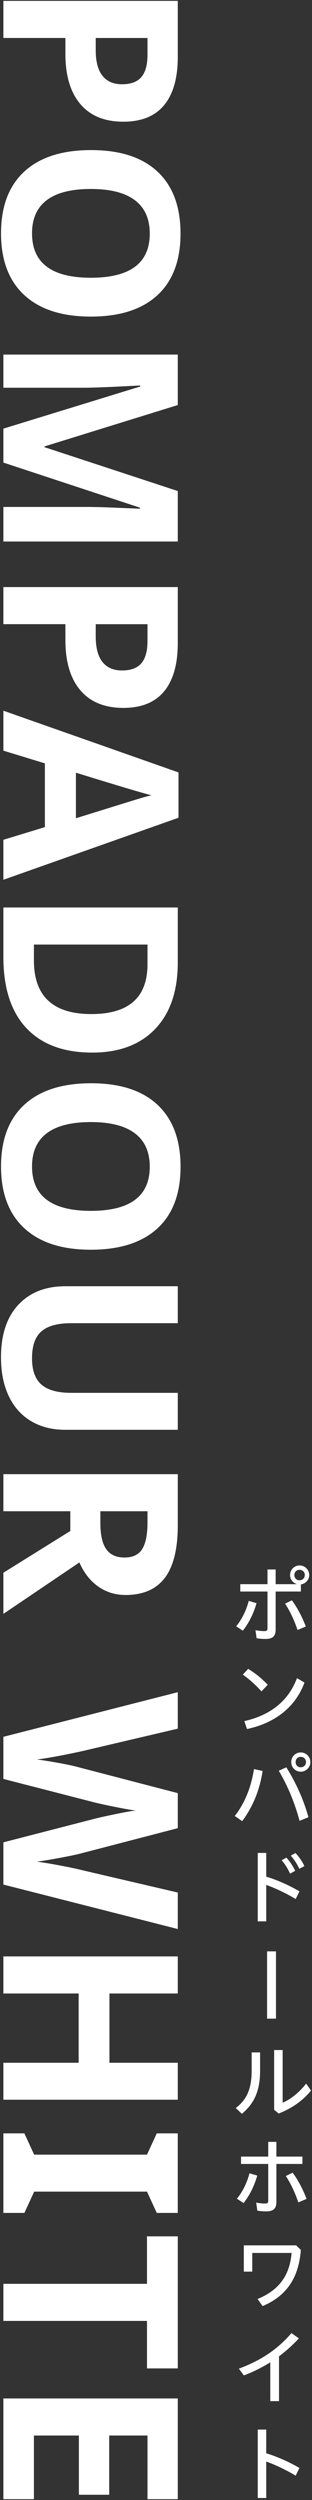
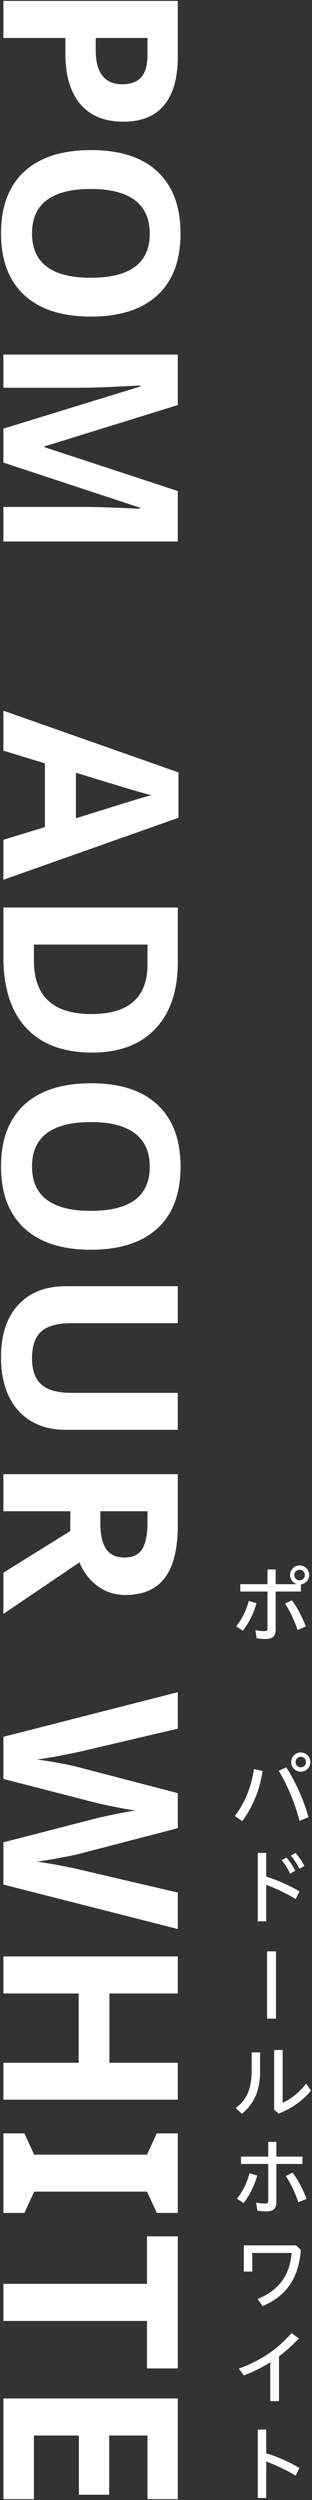
<svg xmlns="http://www.w3.org/2000/svg" version="1.1" id="レイヤー_1" x="0px" y="0px" width="106px" height="847px" viewBox="0 0 106 847" style="enable-background:new 0 0 106 847;" xml:space="preserve">
  <rect x="0" y="0" width="106" height="847" fill="#333333" stroke="none" />
  <style type="text/css">
	.st0{fill:#FFFFFF;}
</style>
  <g>
    <g>
      <g>
        <path class="st0" d="M41.92,41.23c-6.38,0-11.25-1.99-14.63-5.98c-3.38-3.99-5.07-9.65-5.07-17v-5.39H1.15V0.3H60.4v18.93     c0,7.19-1.55,12.65-4.64,16.39S48.05,41.23,41.92,41.23z M32.52,12.86V17c0,3.86,0.76,6.75,2.29,8.67     c1.53,1.92,3.75,2.88,6.67,2.88c2.94,0,5.12-0.8,6.52-2.41c1.4-1.61,2.11-4.13,2.11-7.56v-5.71H32.52z" />
      </g>
      <g>
        <path class="st0" d="M30.86,107.26c-9.81,0-17.35-2.43-22.61-7.29s-7.9-11.83-7.9-20.91S2.97,63,8.24,58.14s12.83-7.29,22.7-7.29     c9.86,0,17.39,2.44,22.59,7.31c5.2,4.88,7.8,11.87,7.8,20.97c0,9.1-2.62,16.07-7.86,20.89     C48.23,104.85,40.69,107.26,30.86,107.26z M30.86,64.02c-6.62,0-11.6,1.26-14.95,3.77c-3.35,2.51-5.03,6.27-5.03,11.27     c0,10.02,6.66,15.04,19.98,15.04c13.35,0,20.02-4.98,20.02-14.95c0-5-1.68-8.77-5.05-11.31C42.47,65.29,37.48,64.02,30.86,64.02z     " />
      </g>
      <g>
        <path class="st0" d="M1.15,145.22l46.48-14.27v-0.36c-9.46,0.51-15.77,0.77-18.93,0.77H1.15v-11.23H60.4v17.1l-45.31,14.02v0.24     l45.31,14.87v17.1H1.15v-11.71h28.04c1.32,0,2.85,0.02,4.58,0.06c1.73,0.04,6.32,0.22,13.78,0.55v-0.36l-46.4-15.28V145.22z" />
      </g>
      <g>
-         <path class="st0" d="M41.92,239.83c-6.38,0-11.25-1.99-14.63-5.98c-3.38-3.99-5.07-9.65-5.07-17v-5.39H1.15V198.9H60.4v18.93     c0,7.19-1.55,12.65-4.64,16.39S48.05,239.83,41.92,239.83z M32.52,211.47v4.13c0,3.86,0.76,6.75,2.29,8.67     c1.53,1.92,3.75,2.88,6.67,2.88c2.94,0,5.12-0.8,6.52-2.41c1.4-1.61,2.11-4.13,2.11-7.56v-5.71H32.52z" />
-       </g>
+         </g>
      <g>
        <path class="st0" d="M1.15,284.52l14.1-4.3v-21.6l-14.1-4.3v-13.54l59.49,20.91v15.36L1.15,298.06V284.52z M25.79,277.22     c12.78-3.97,20.01-6.21,21.68-6.71c1.67-0.5,3-0.86,3.97-1.07c-3.46-0.89-12.01-3.44-25.65-7.66V277.22z" />
      </g>
      <g>
        <path class="st0" d="M31.34,356.61c-9.75,0-17.22-2.78-22.41-8.33s-7.78-13.57-7.78-24.05v-16.78H60.4v18.6     c0,9.67-2.55,17.18-7.66,22.53S40.5,356.61,31.34,356.61z M31.02,343.56c12.73,0,19.09-5.62,19.09-16.86v-6.69H11.52v5.39     C11.52,337.5,18.02,343.56,31.02,343.56z" />
      </g>
      <g>
        <path class="st0" d="M30.86,423.4c-9.81,0-17.35-2.43-22.61-7.29s-7.9-11.83-7.9-20.91s2.63-16.05,7.9-20.91     s12.83-7.29,22.7-7.29c9.86,0,17.39,2.44,22.59,7.32c5.2,4.88,7.8,11.87,7.8,20.97c0,9.1-2.62,16.07-7.86,20.89     C48.23,420.98,40.69,423.4,30.86,423.4z M30.86,380.15c-6.62,0-11.6,1.26-14.95,3.77c-3.35,2.51-5.03,6.27-5.03,11.27     c0,10.02,6.66,15.04,19.98,15.04c13.35,0,20.02-4.98,20.02-14.95c0-5-1.68-8.77-5.05-11.31     C42.47,381.42,37.48,380.15,30.86,380.15z" />
      </g>
      <g>
        <path class="st0" d="M60.4,484.4H22.06c-4.38,0-8.21-0.98-11.51-2.94c-3.3-1.96-5.82-4.79-7.58-8.49     c-1.76-3.7-2.63-8.08-2.63-13.13c0-7.62,1.95-13.54,5.86-17.75c3.9-4.21,9.25-6.32,16.03-6.32H60.4v12.52H24.13     c-4.57,0-7.92,0.92-10.05,2.76c-2.13,1.84-3.2,4.88-3.2,9.12c0,4.11,1.07,7.09,3.22,8.94c2.15,1.85,5.52,2.78,10.11,2.78H60.4     V484.4z" />
      </g>
      <g>
        <path class="st0" d="M23.89,512H1.15v-12.56H60.4v17.26c0,8.05-1.47,14.01-4.4,17.87c-2.93,3.86-7.38,5.8-13.35,5.8     c-3.49,0-6.59-0.96-9.3-2.88c-2.72-1.92-4.84-4.63-6.38-8.15L1.15,546.77v-13.94l22.74-14.14V512z M34.1,512v4.05     c0,3.97,0.66,6.9,1.99,8.79c1.32,1.89,3.4,2.84,6.24,2.84c2.81,0,4.81-0.97,6-2.9c1.19-1.93,1.78-4.92,1.78-8.98V512H34.1z" />
      </g>
      <g>
        <path class="st0" d="M1.15,638.48v-14.31l31.12-8.02c1.11-0.3,3.4-0.8,6.87-1.52c3.47-0.72,5.8-1.13,6.99-1.24     c-1.46-0.16-3.8-0.57-7.03-1.22c-3.23-0.65-5.53-1.15-6.91-1.5l-31.04-7.98v-14.27l59.25-15.12v12.36l-32.34,7.58     c-5.97,1.32-11.15,2.28-15.52,2.88c1.54,0.16,3.92,0.53,7.15,1.11c3.23,0.58,5.73,1.13,7.52,1.64l33.19,8.63v11.87l-33.19,8.63     c-1.49,0.38-3.76,0.85-6.81,1.42c-3.05,0.57-5.67,1-7.86,1.3c2.11,0.27,4.73,0.7,7.88,1.3c3.15,0.59,5.69,1.13,7.64,1.62     l32.34,7.54v12.36L1.15,638.48z" />
      </g>
      <g>
        <path class="st0" d="M1.15,711.37v-12.52h25.57v-23.47H1.15v-12.56H60.4v12.56H37.18v23.47H60.4v12.52H1.15z" />
      </g>
      <g>
        <path class="st0" d="M1.15,749.72v-26.95h7.13l3.32,7.21h38.34l3.32-7.21h7.13v26.95h-7.13l-3.32-7.21H11.61l-3.32,7.21H1.15z" />
      </g>
      <g>
        <path class="st0" d="M1.15,786.31v-12.56h48.79v-16.09H60.4v44.74H49.94v-16.09H1.15z" />
      </g>
      <g>
        <path class="st0" d="M1.15,846.7v-34.12H60.4v34.12H50.11v-21.56H37.1v20.06H26.8v-20.06H11.52v21.56H1.15z" />
      </g>
    </g>
  </g>
  <g>
    <path class="st0" d="M80.24,550.99c1.9-2.32,3.36-5.21,4.28-8.62l2.63,0.78c-1.04,3.67-2.69,6.83-4.65,9.32L80.24,550.99z    M102.22,539.2h-8.57v12.82c0,2.44-1.15,3.25-3.5,3.25c-0.95,0-1.93-0.08-2.97-0.25l-0.39-2.72c1.15,0.22,2.18,0.31,3.05,0.31   c0.73,0,1.04-0.2,1.04-0.92V539.2h-9.24v-2.49h9.24v-4.98h2.77v4.98h7.08v-0.08c-1.29-0.42-2.18-1.6-2.18-3.02   c0-1.79,1.46-3.25,3.22-3.25c1.82,0,3.28,1.46,3.28,3.25c0,1.62-1.26,2.97-2.83,3.19V539.2z M99.16,542.17   c1.82,2.44,3.53,5.68,4.73,8.88l-2.8,1.18c-1.09-3.28-2.58-6.41-4.23-8.93L99.16,542.17z M100,533.6c0,1.04,0.76,1.79,1.76,1.79   c1.04,0,1.79-0.76,1.79-1.79c0-1.01-0.76-1.76-1.79-1.76C100.76,531.83,100,532.59,100,533.6z" />
-     <path class="st0" d="M84.32,565.41c2.41,1.46,4.56,3.19,6.64,5.38l-2.13,2.24c-2.1-2.32-4.2-4.17-6.33-5.68L84.32,565.41z    M83.01,583.1c8.68-1.96,14.9-6.64,17.89-14.56l2.55,1.51c-3.25,8.65-10.33,13.75-19.52,15.74L83.01,583.1z" />
    <path class="st0" d="M79.76,615.25c3.25-4.14,5.57-9.55,6.52-15.9l2.94,0.64c-1.01,6.61-3.42,12.29-6.94,17L79.76,615.25z    M97.26,598.75c3.19,5.01,5.88,10.92,7.53,16.91l-3.02,1.23c-1.54-5.85-3.98-11.84-7.06-16.97L97.26,598.75z M105.44,596.99   c0,1.79-1.46,3.25-3.28,3.25c-1.79,0-3.22-1.46-3.22-3.25c0-1.82,1.43-3.28,3.22-3.28C103.98,593.71,105.44,595.17,105.44,596.99z    M100.43,596.99c0,1.01,0.73,1.76,1.74,1.76c1.04,0,1.79-0.76,1.79-1.76c0-1.04-0.76-1.79-1.79-1.79   C101.15,595.2,100.43,595.95,100.43,596.99z" />
    <path class="st0" d="M90.46,635.8c3.53,1.06,7.62,2.83,11.28,4.98l-1.29,2.6c-3.25-1.96-6.89-3.67-10-4.79v12.35h-2.88v-23.18h2.88   V635.8z M97.29,629.36c1.09,1.12,2.24,2.88,3,4.45l-1.74,0.98c-0.78-1.74-1.76-3.3-2.86-4.56L97.29,629.36z M100.37,627.79   c1.09,1.12,2.24,2.74,3.05,4.42l-1.71,0.92c-0.81-1.68-1.88-3.3-2.91-4.45L100.37,627.79z" />
    <path class="st0" d="M93.76,661.11v22.79h-3.02v-22.79H93.76z" />
    <path class="st0" d="M88.36,695.33v6.33c0,6.47-1.9,10.98-6.19,14.48l-2.07-1.96c3.92-2.94,5.4-6.8,5.4-12.71v-6.13H88.36z    M96.03,694.54v17.84c2.52-1.04,5.54-3.33,7.98-6.47l1.65,2.35c-2.6,3.28-6.55,6.1-10.98,7.78l-1.54-1.26v-20.24H96.03z" />
    <path class="st0" d="M80.49,744.91c1.9-2.32,3.36-5.21,4.28-8.62l2.63,0.78c-1.04,3.67-2.69,6.83-4.65,9.32L80.49,744.91z    M93.9,745.95c0,2.44-1.15,3.25-3.5,3.25c-0.95,0-1.93-0.08-2.97-0.25l-0.39-2.72c1.15,0.22,2.18,0.31,3.05,0.31   c0.73,0,1.04-0.2,1.04-0.92v-12.49h-9.24v-2.49h9.24v-4.98h2.77v4.98h8.85v2.49H93.9V745.95z M99.42,736.09   c1.82,2.44,3.53,5.68,4.73,8.88l-2.8,1.18c-1.09-3.28-2.58-6.41-4.23-8.93L99.42,736.09z" />
    <path class="st0" d="M82.84,760.71h17.75l1.62,1.54c-0.73,9.55-4.9,15.62-12.99,19.04l-1.71-2.41c7.42-3.02,10.95-8.15,11.56-15.6   H85.7v6.33h-2.86V760.71z" />
    <path class="st0" d="M94.8,813.49h-2.97v-13.16c-2.8,1.76-5.8,3.25-8.99,4.45l-1.68-2.3c7.11-2.63,12.94-6.3,17.86-12.04l2.52,1.79   c-2.1,2.27-4.37,4.28-6.75,6.08V813.49z" />
    <path class="st0" d="M90.46,831.16c3.53,1.06,7.62,2.83,11.28,4.98l-1.29,2.6c-3.25-1.96-6.89-3.67-10-4.79v12.35h-2.88v-23.18   h2.88V831.16z" />
  </g>
</svg>